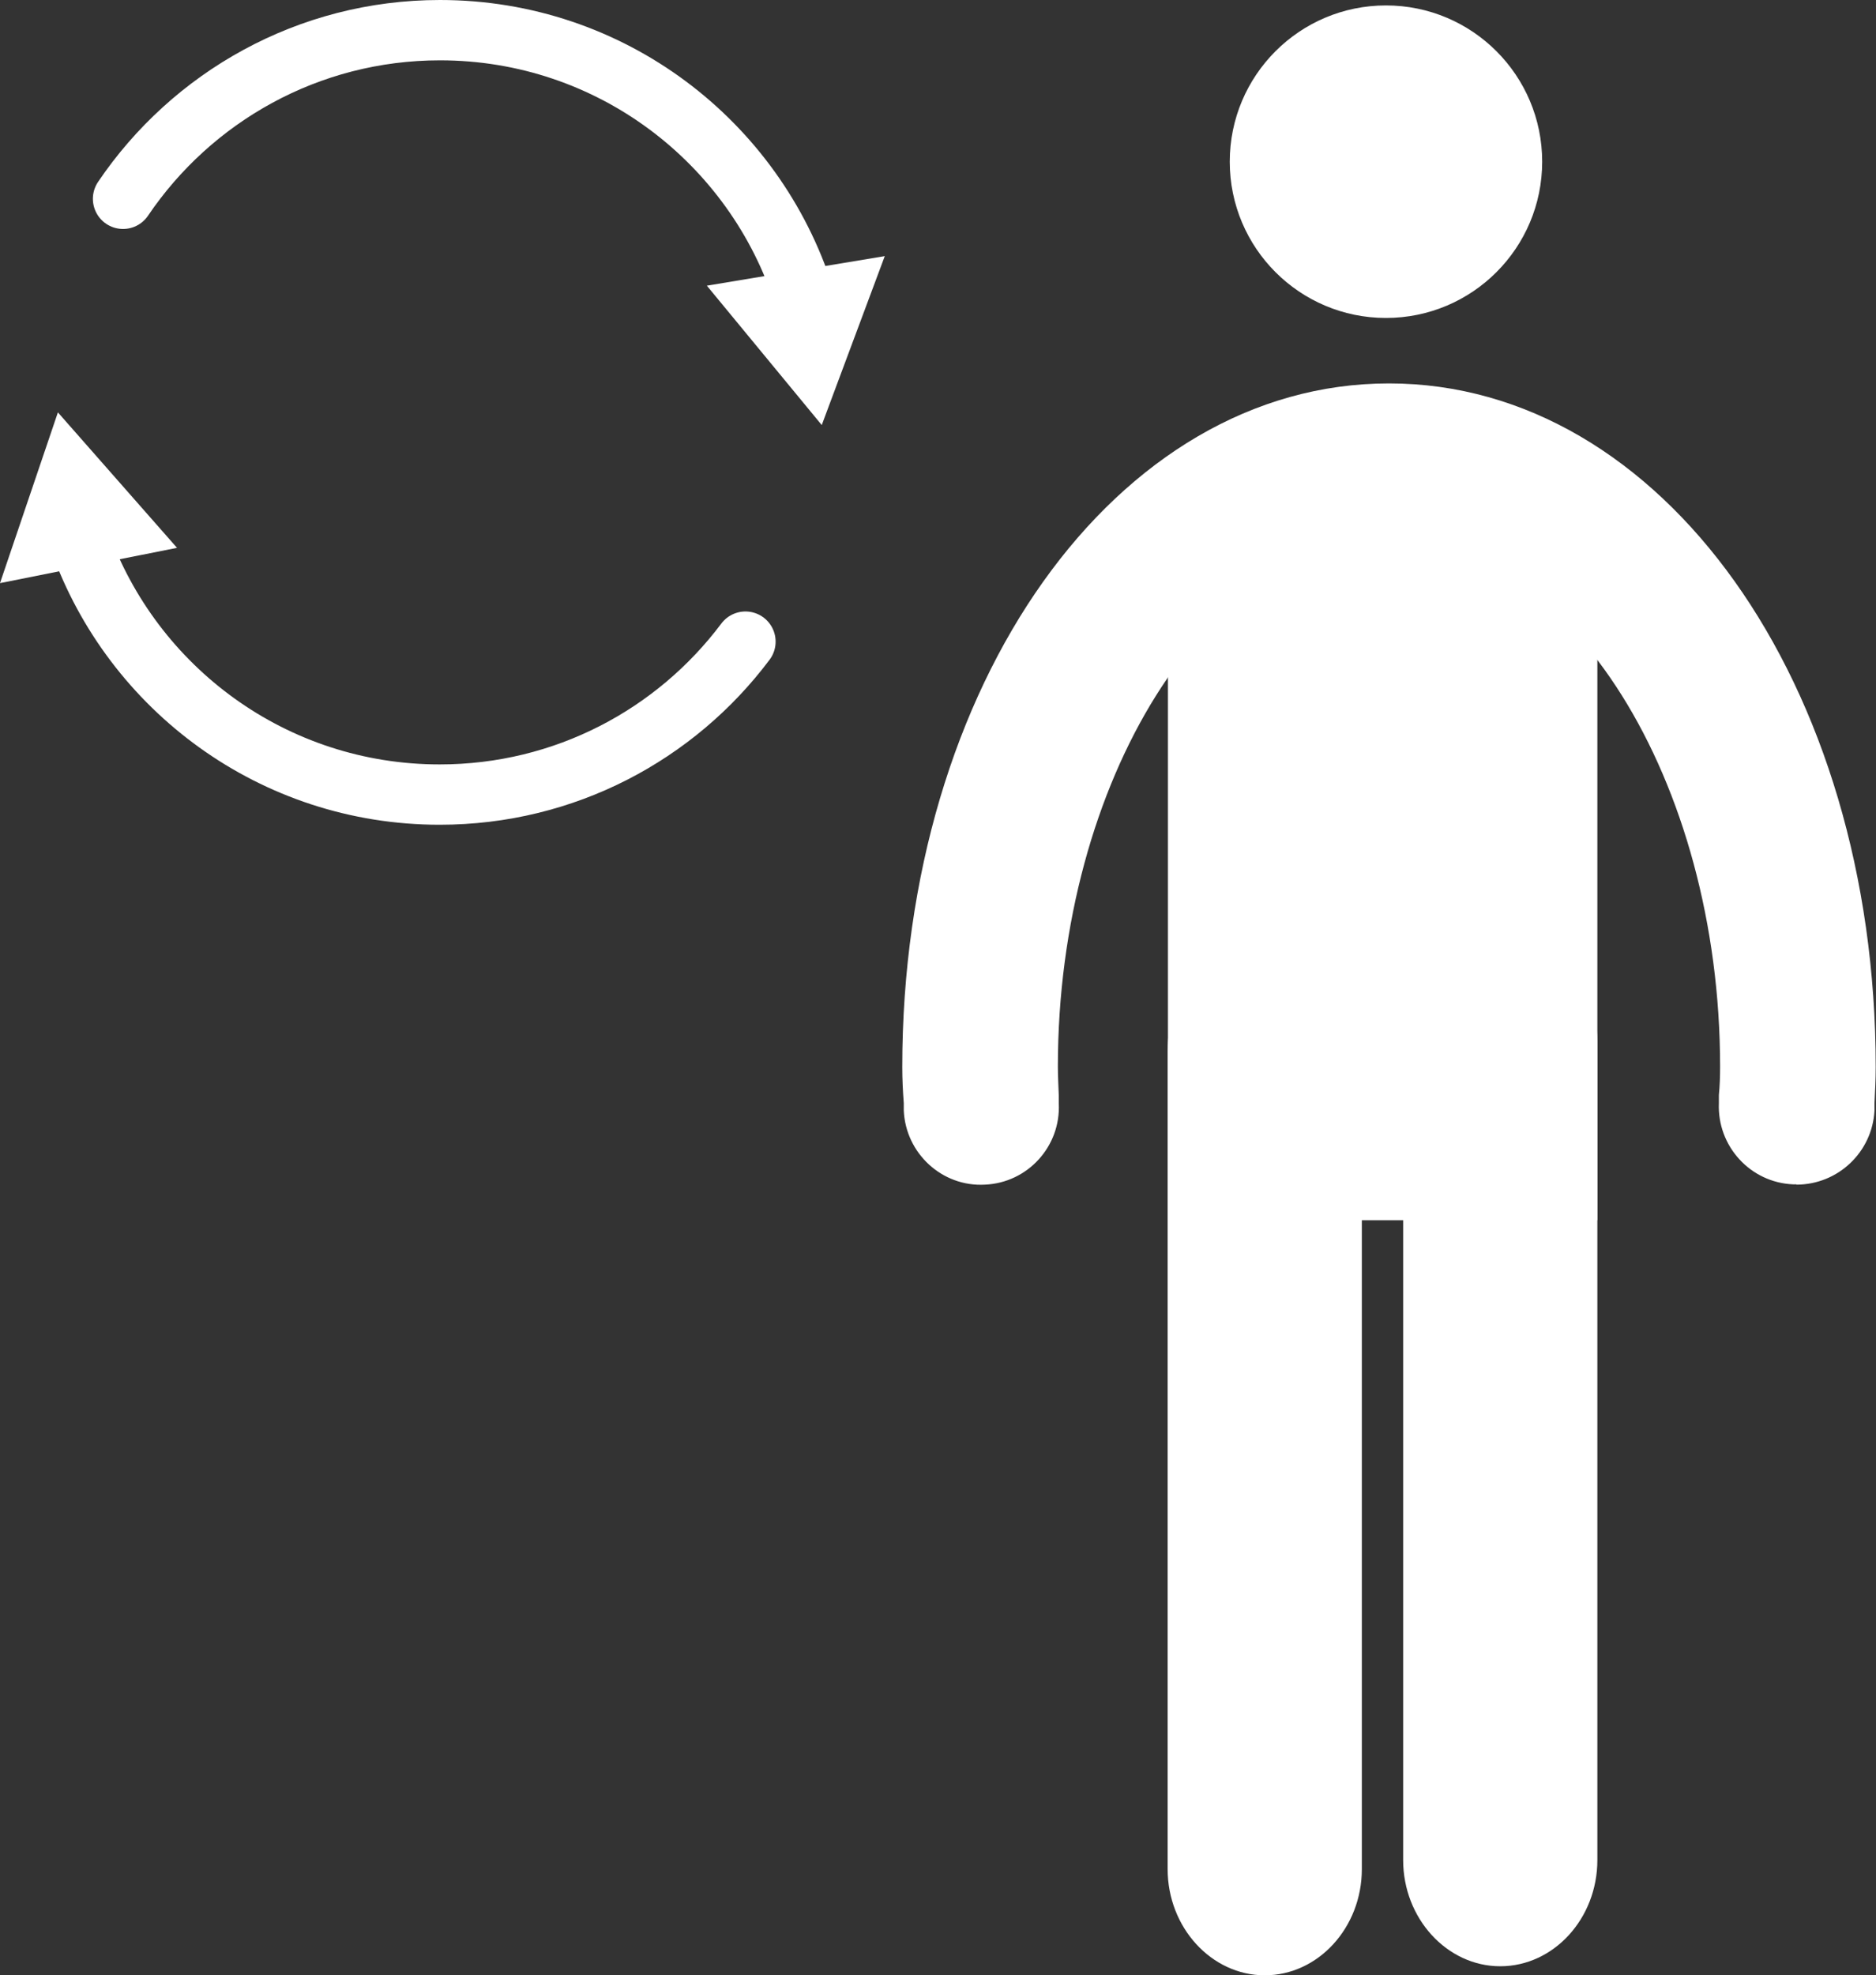
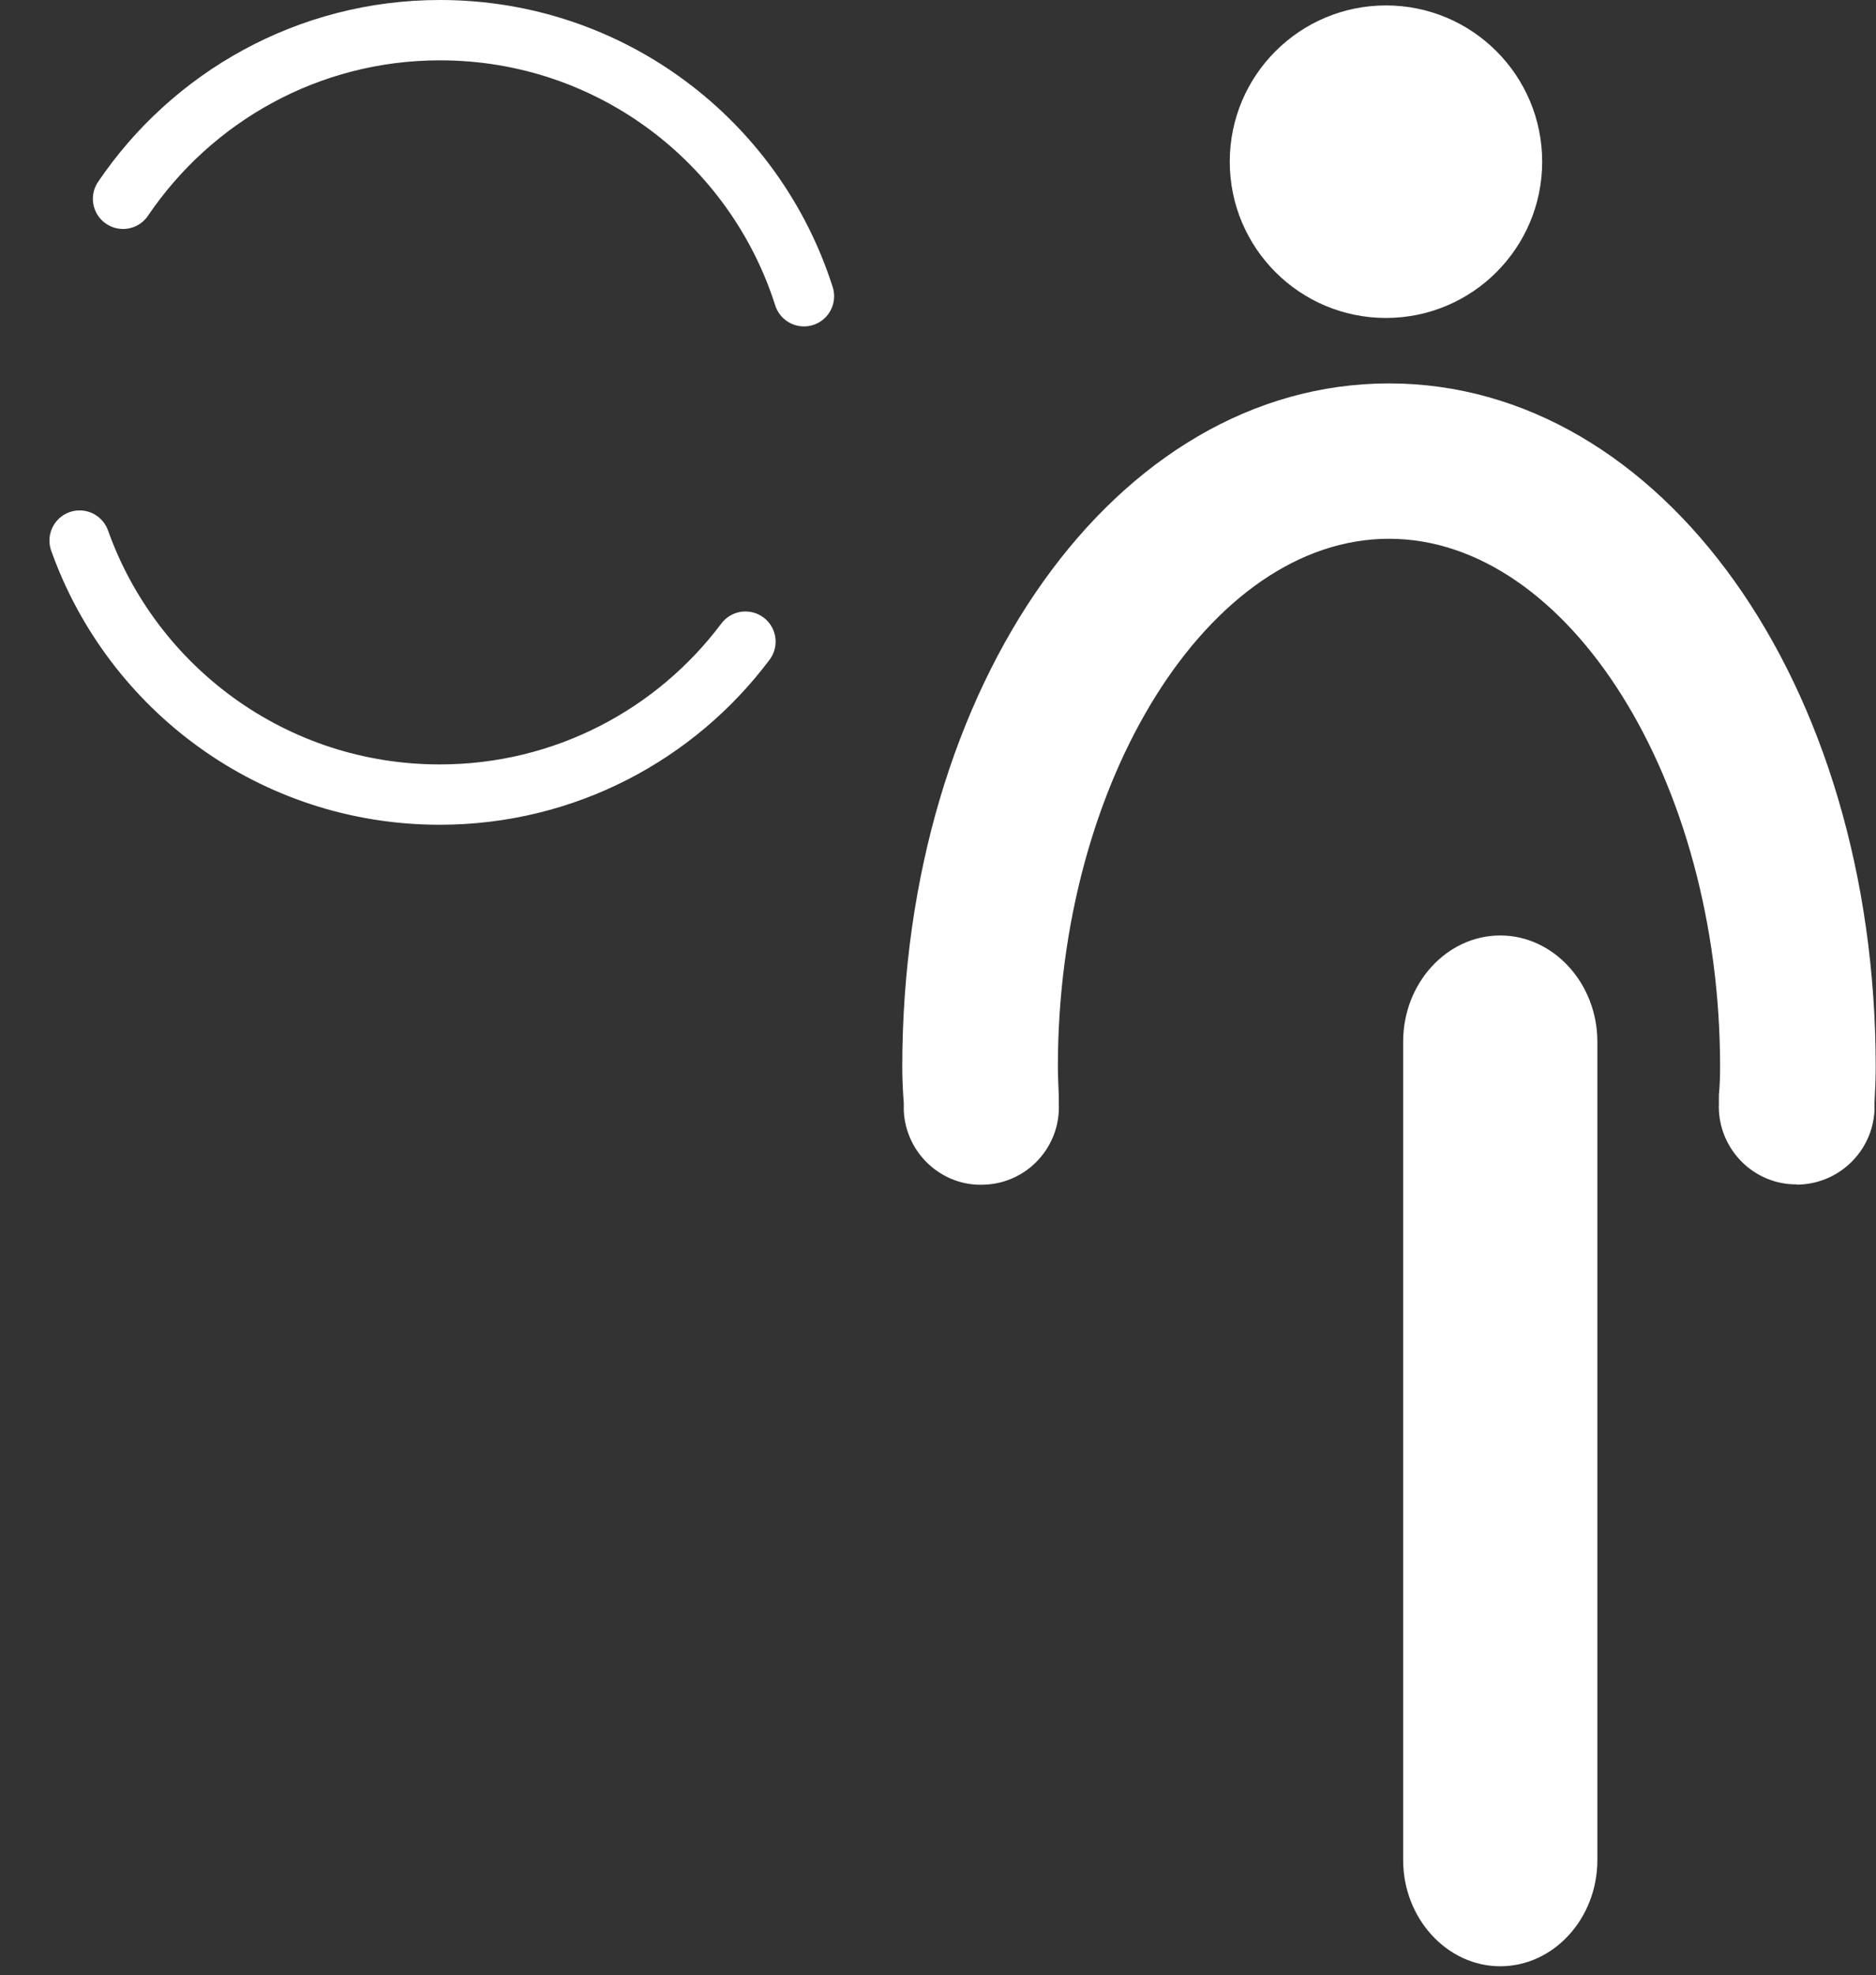
<svg xmlns="http://www.w3.org/2000/svg" id="Layer_2" data-name="Layer 2" viewBox="0 0 62.21 65.48">
  <rect x="0" y="0" width="62.21" height="65.48" fill="#333333" stroke="none" />
  <defs>
    <style>
      .cls-1 {
        fill: #fff;
      }

      .cls-2 {
        fill: none;
        stroke: #fff;
        stroke-linecap: round;
        stroke-miterlimit: 10;
        stroke-width: 2px;
      }
    </style>
  </defs>
  <g id="Layer_1-2" data-name="Layer 1">
    <g>
      <circle class="cls-1" cx="45.96" cy="5.36" r="5.18" />
      <g>
-         <path class="cls-1" d="M45.16,61.96c0,1.94-1.45,3.52-3.22,3.52s-3.22-1.59-3.22-3.52v-27.13c0-1.94,1.45-3.52,3.22-3.52s3.22,1.59,3.22,3.52v27.13Z" />
        <path class="cls-1" d="M52.97,61.66c0,1.94-1.45,3.52-3.22,3.52s-3.22-1.59-3.22-3.52v-27.13c0-1.94,1.45-3.52,3.22-3.52s3.22,1.59,3.22,3.52v27.13Z" />
-         <rect class="cls-1" x="38.73" y="15.18" width="14.24" height="25.27" />
        <path class="cls-1" d="M59.58,39.26s-.08,0-.12,0c-1.42-.06-2.52-1.27-2.46-2.69v-.27c.03-.31.04-.62.04-.94,0-9.49-5.03-17.5-10.98-17.5s-10.98,8.01-10.98,17.5c0,.32.02.64.03.96v.26c.07,1.42-1.03,2.63-2.45,2.69-1.42.08-2.63-1.04-2.69-2.46v-.24c-.03-.4-.05-.79-.05-1.2,0-12.7,7.09-22.66,16.14-22.66s16.14,9.95,16.14,22.66c0,.4-.02.79-.04,1.19v.25c-.07,1.38-1.21,2.46-2.59,2.46Z" />
      </g>
      <g>
        <path class="cls-2" d="M24.72,21.27c-2.31,3.08-5.99,5.07-10.14,5.07-5.51,0-10.19-3.51-11.94-8.42" />
-         <polygon class="cls-1" points="5.87 18.16 1.92 13.67 0 19.33 5.87 18.16" />
      </g>
      <g>
        <path class="cls-2" d="M4.08,6.59C6.36,3.22,10.22,1,14.59,1c5.66,0,10.44,3.7,12.07,8.82" />
-         <polygon class="cls-1" points="23.44 9.47 27.25 14.09 29.34 8.49 23.44 9.47" />
      </g>
    </g>
  </g>
</svg>